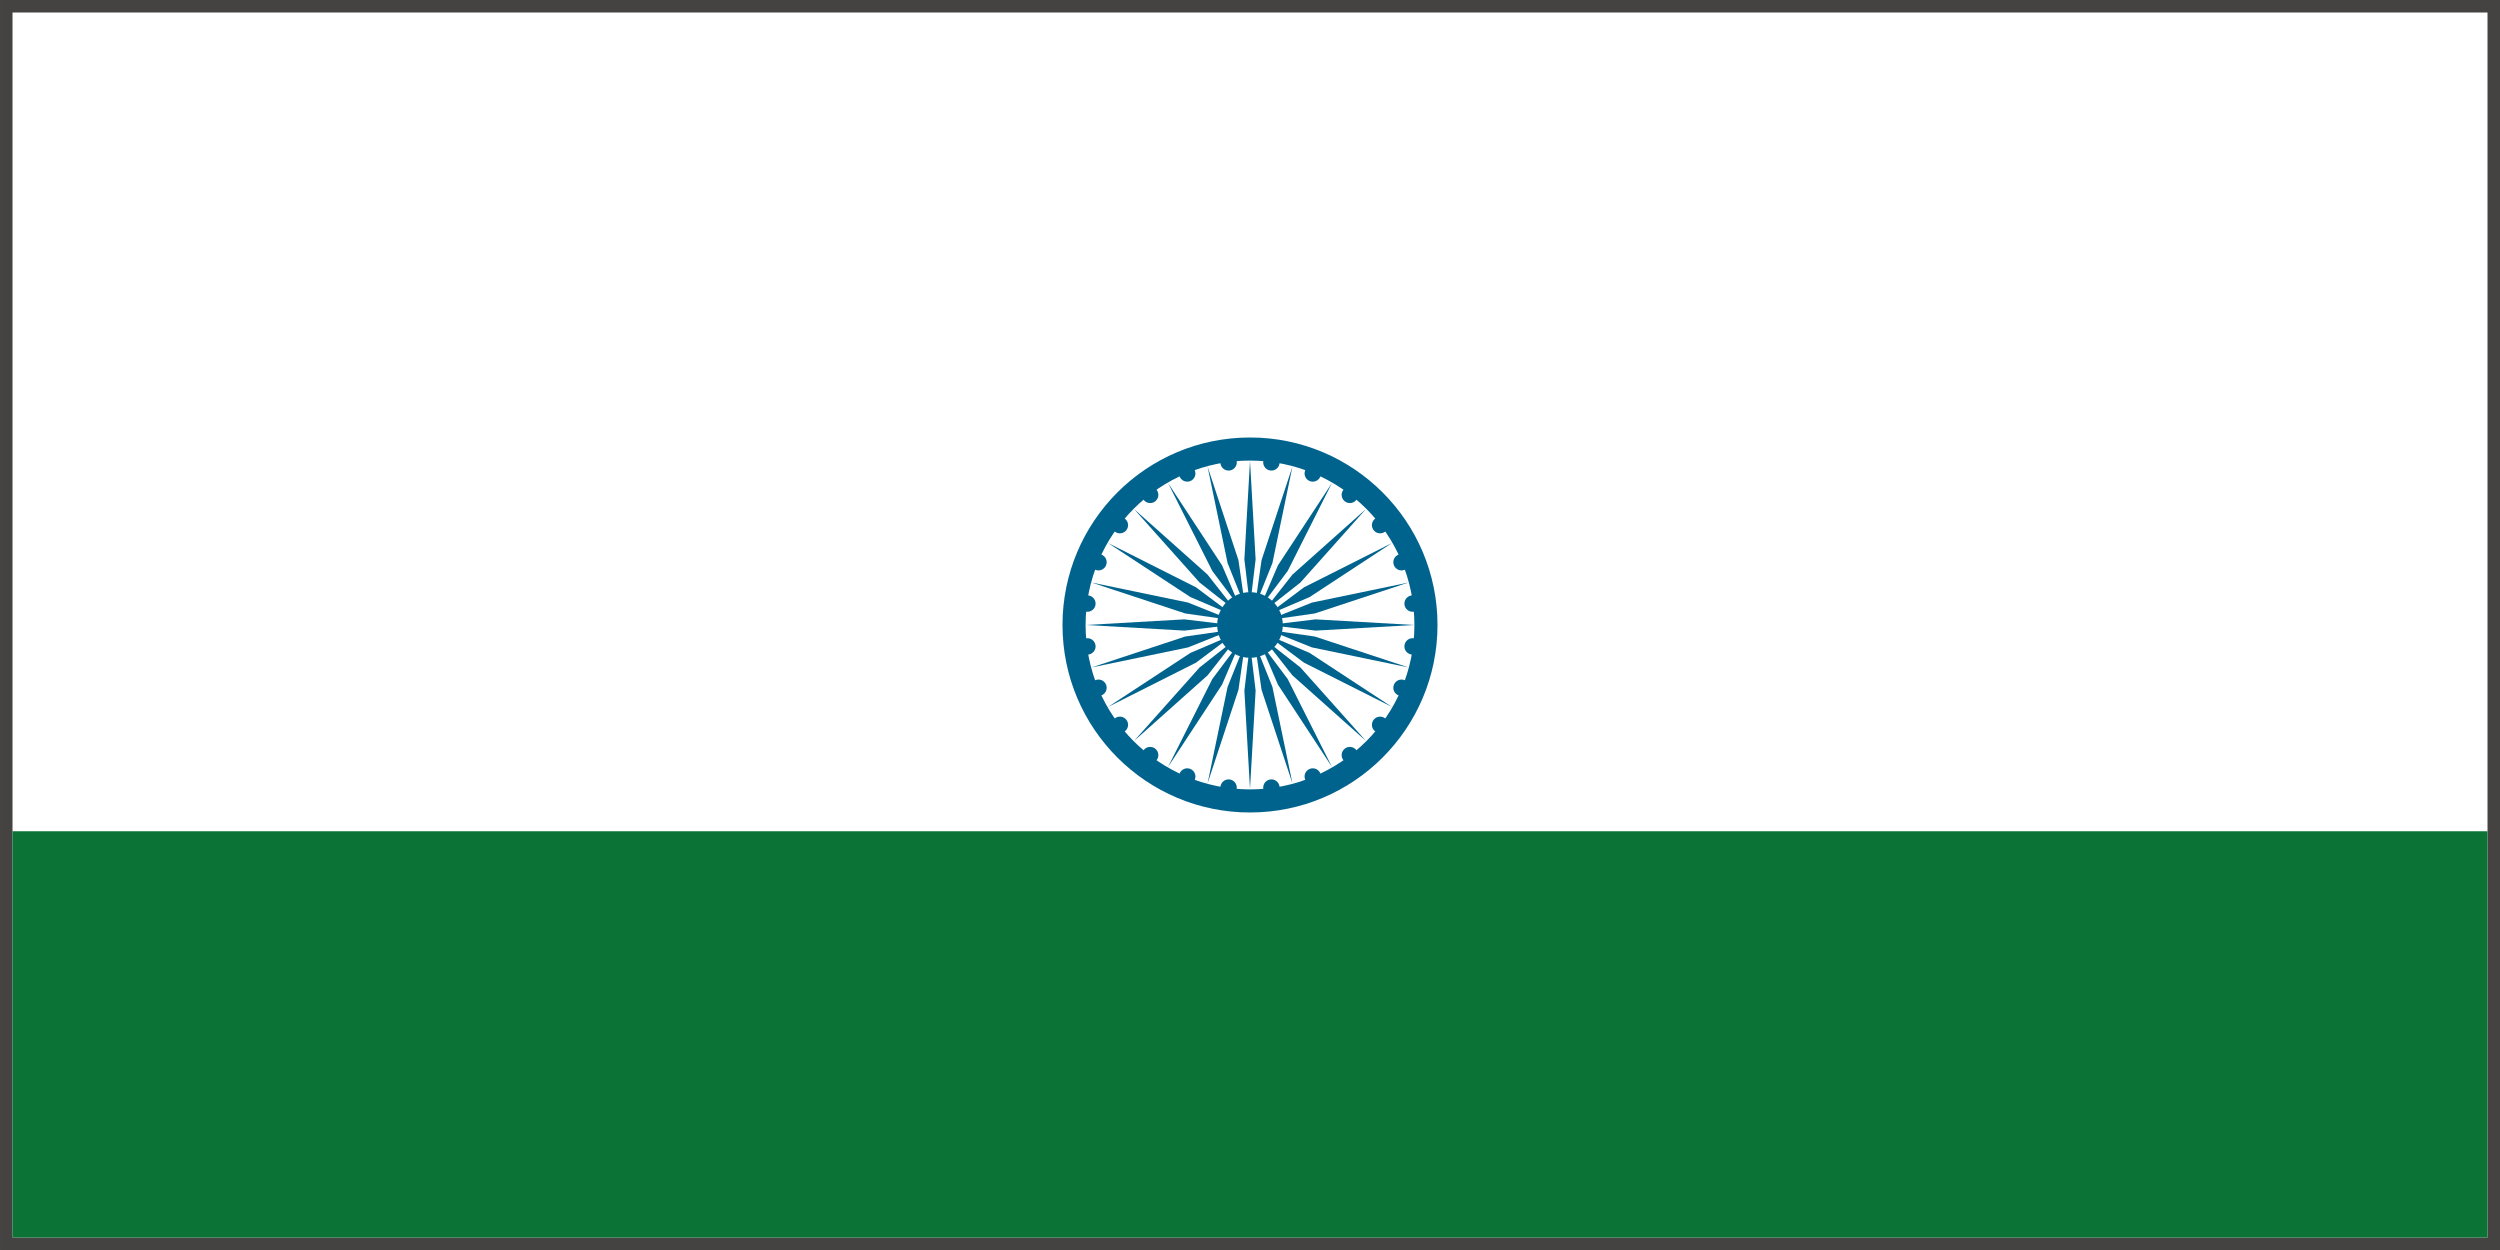
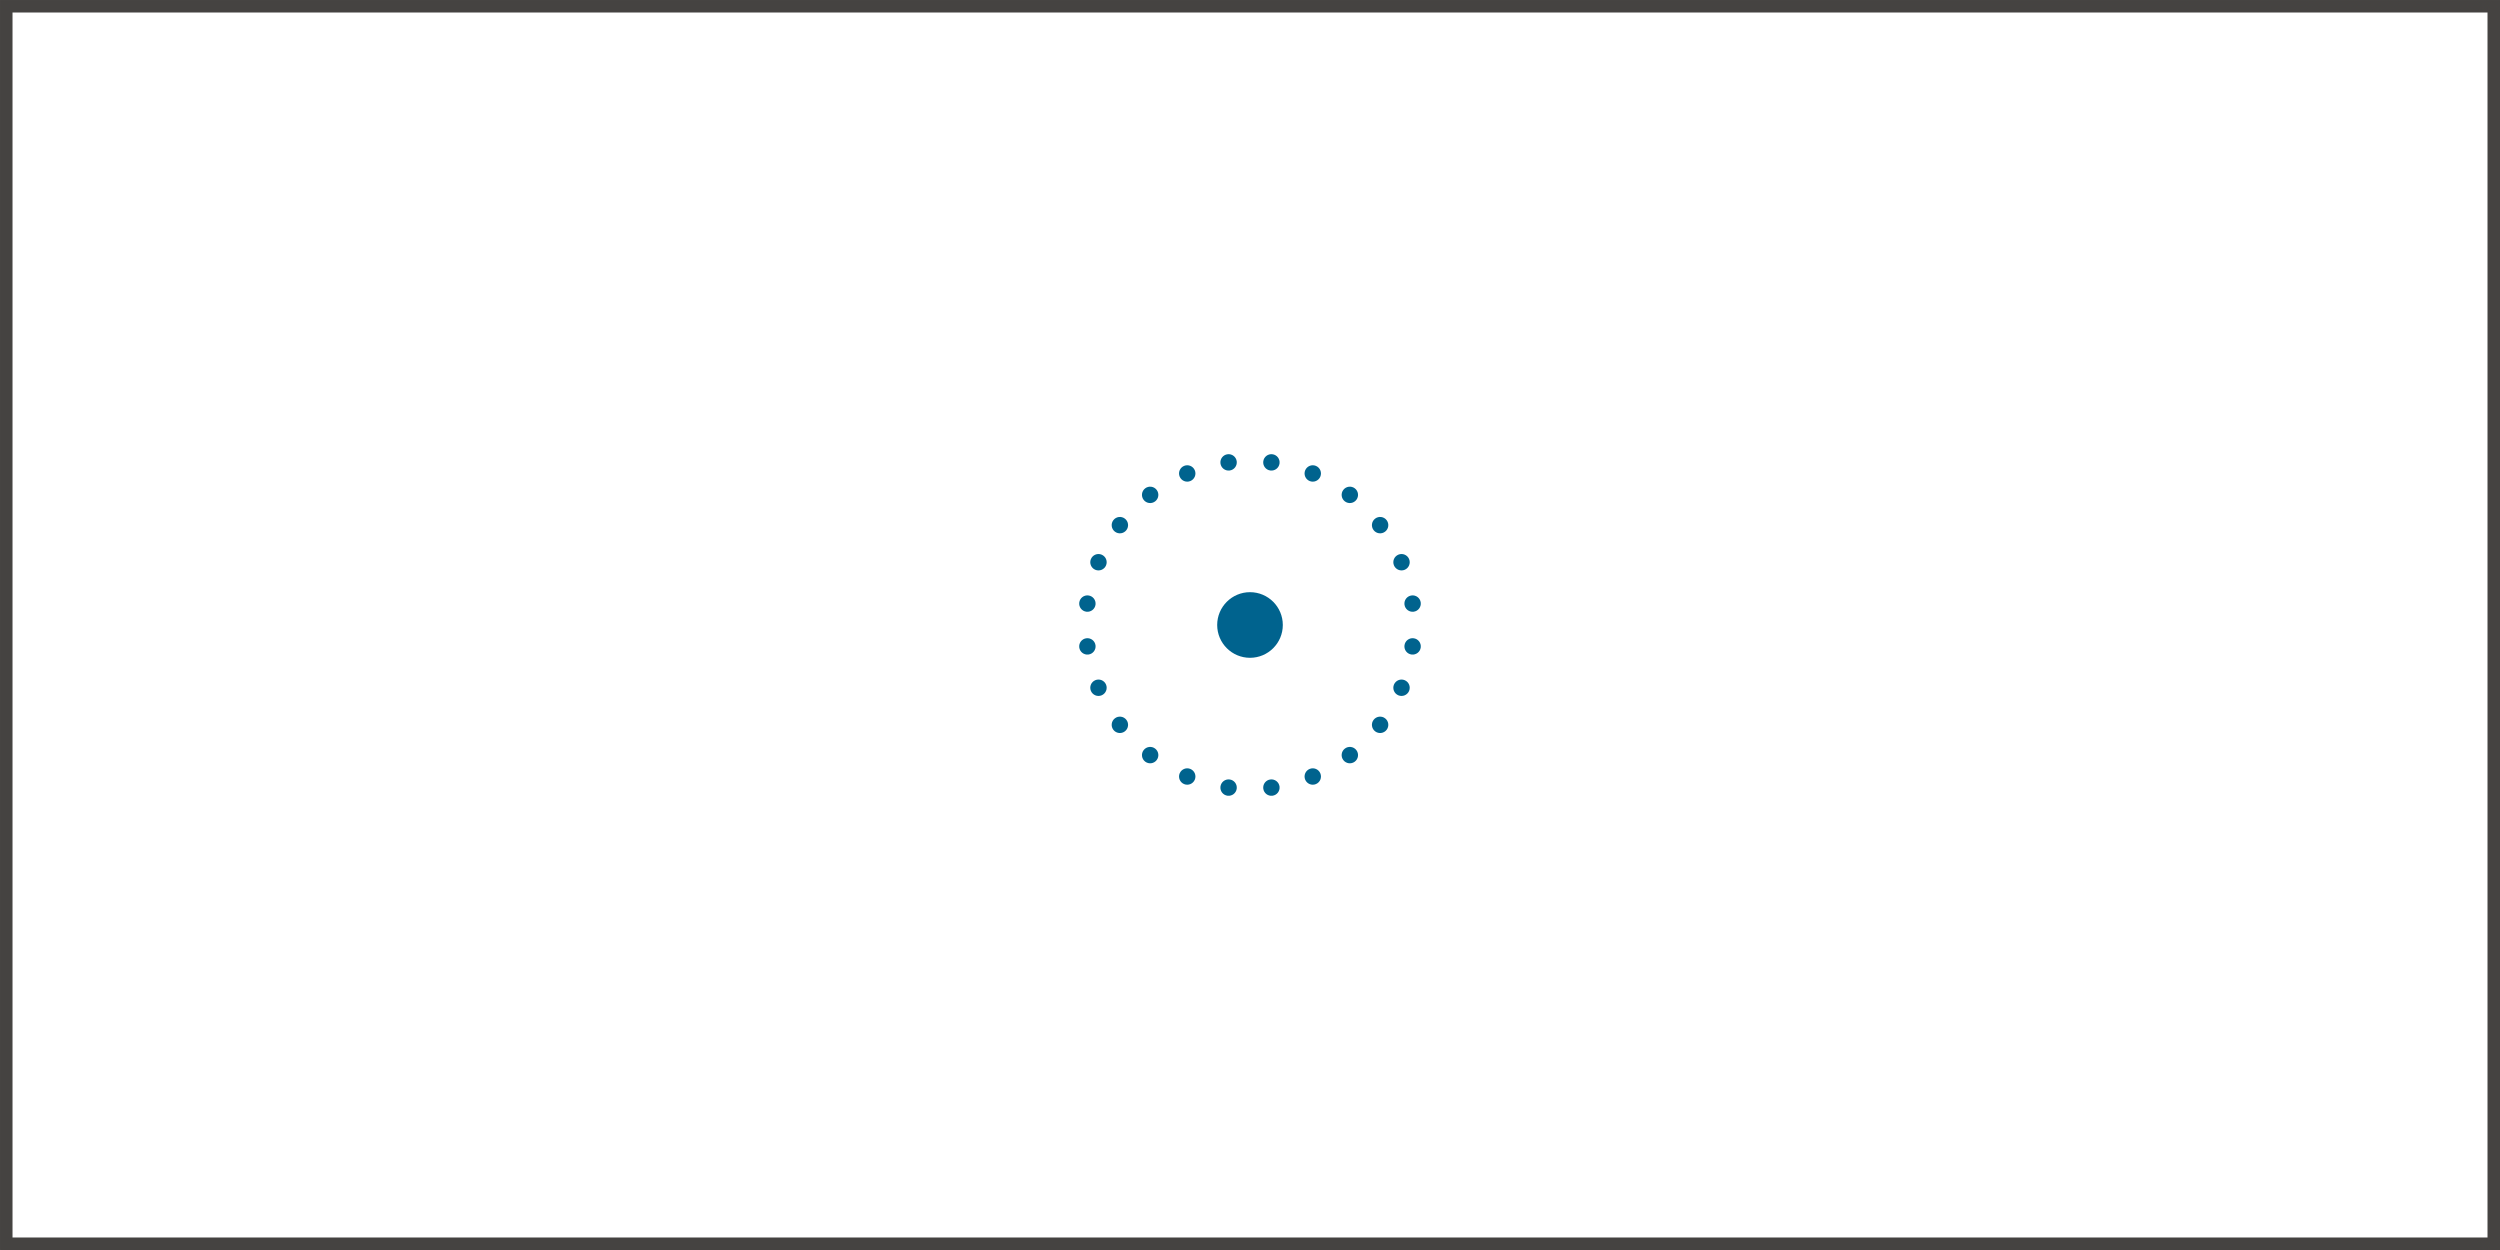
<svg xmlns="http://www.w3.org/2000/svg" xmlns:ns1="http://www.inkscape.org/namespaces/inkscape" xmlns:ns2="http://sodipodi.sourceforge.net/DTD/sodipodi-0.dtd" xmlns:xlink="http://www.w3.org/1999/xlink" width="300pt" height="150pt" viewBox="0 0 105.833 52.917" version="1.1" id="svg135" ns1:version="1.2.1 (9c6d41e410, 2022-07-14)" ns2:docname="in.svg">
  <rect x="0" y="0" width="105.833" height="52.917" fill="#808080" stroke="none" />
  <ns2:namedview id="namedview137" pagecolor="#ffffff" bordercolor="#000000" borderopacity="0.25" ns1:showpageshadow="2" ns1:pageopacity="0.0" ns1:pagecheckerboard="0" ns1:deskcolor="#d1d1d1" ns1:document-units="mm" showgrid="false" ns1:zoom="1.1893044" ns1:cx="-74.413246" ns1:cy="239.63588" ns1:window-width="1920" ns1:window-height="1137" ns1:window-x="-8" ns1:window-y="-8" ns1:window-maximized="1" ns1:current-layer="layer1" />
  <defs id="defs132">
    <ns1:path-effect effect="powerstroke" id="path-effect1089" is_visible="true" lpeversion="1" offset_points="0.231,2.36" not_jump="true" sort_points="true" interpolator_type="CentripetalCatmullRom" interpolator_beta="0.75" start_linecap_type="round" linejoin_type="spiro" miter_limit="4" scale_width="1" end_linecap_type="round" />
    <ns1:path-effect effect="simplify" id="path-effect1087" is_visible="true" lpeversion="1" steps="1" threshold="0.6" smooth_angles="0" helper_size="0" simplify_individual_paths="false" simplify_just_coalesce="false" step="1" />
  </defs>
  <g ns1:label="Layer 1" ns1:groupmode="layer" id="layer1">
    <rect style="fill:#FFFFFF;stroke:#454341;stroke-width:0.529;stroke-dasharray:none;stop-color:#000000" id="rect358" width="105.304" height="52.387" x="0.265" y="0.265" />
-     <rect style="fill:;stroke:none;stroke-width:17.41;stop-color:#000000" id="rect350" width="104.775" height="17.198" x="0.529" y="0.529" />
-     <rect style="fill:#0C7337;stroke:none;stroke-width:17.41;stop-color:#000000" id="rect350-3" width="104.775" height="17.198" x="0.529" y="35.19" />
    <g id="g6465" transform="matrix(0.25,0,0,0.25,55.866,1.721)">
-       <circle r="29.795" fill="#00638E" id="circle5598-9" cx="-11.798" cy="98.948" style="fill:none;stroke:#00638E;stroke-width:3.911;stroke-dasharray:none" />
      <circle r="5.556" fill="#00638E" id="circle5602" cx="-11.798" cy="98.948" style="stroke-width:1.587" />
      <g id="d" transform="matrix(1.587,0,0,1.587,-11.798,98.948)">
        <g id="c">
          <g id="b">
            <g id="a">
              <circle r="0.875" fill="#00638E" transform="rotate(7.5,-8.75,133.499)" id="circle5604" cx="0" cy="0" />
-               <path fill="#00638E" d="M 0,17.5 0.6,7 C 0.6,7 0,2 0,2 0,2 -0.6,7 -0.6,7 Z" id="path5606" />
            </g>
            <use xlink:href="#a" transform="rotate(15)" id="use5609" />
          </g>
          <use xlink:href="#b" transform="rotate(30)" id="use5612" />
        </g>
        <use xlink:href="#c" transform="rotate(60)" id="use5615" />
      </g>
      <use xlink:href="#d" transform="rotate(120,-11.798,98.948)" id="use5618" x="0" y="0" />
      <use xlink:href="#d" transform="rotate(-120,-11.798,98.948)" id="use5620" x="0" y="0" />
    </g>
  </g>
</svg>